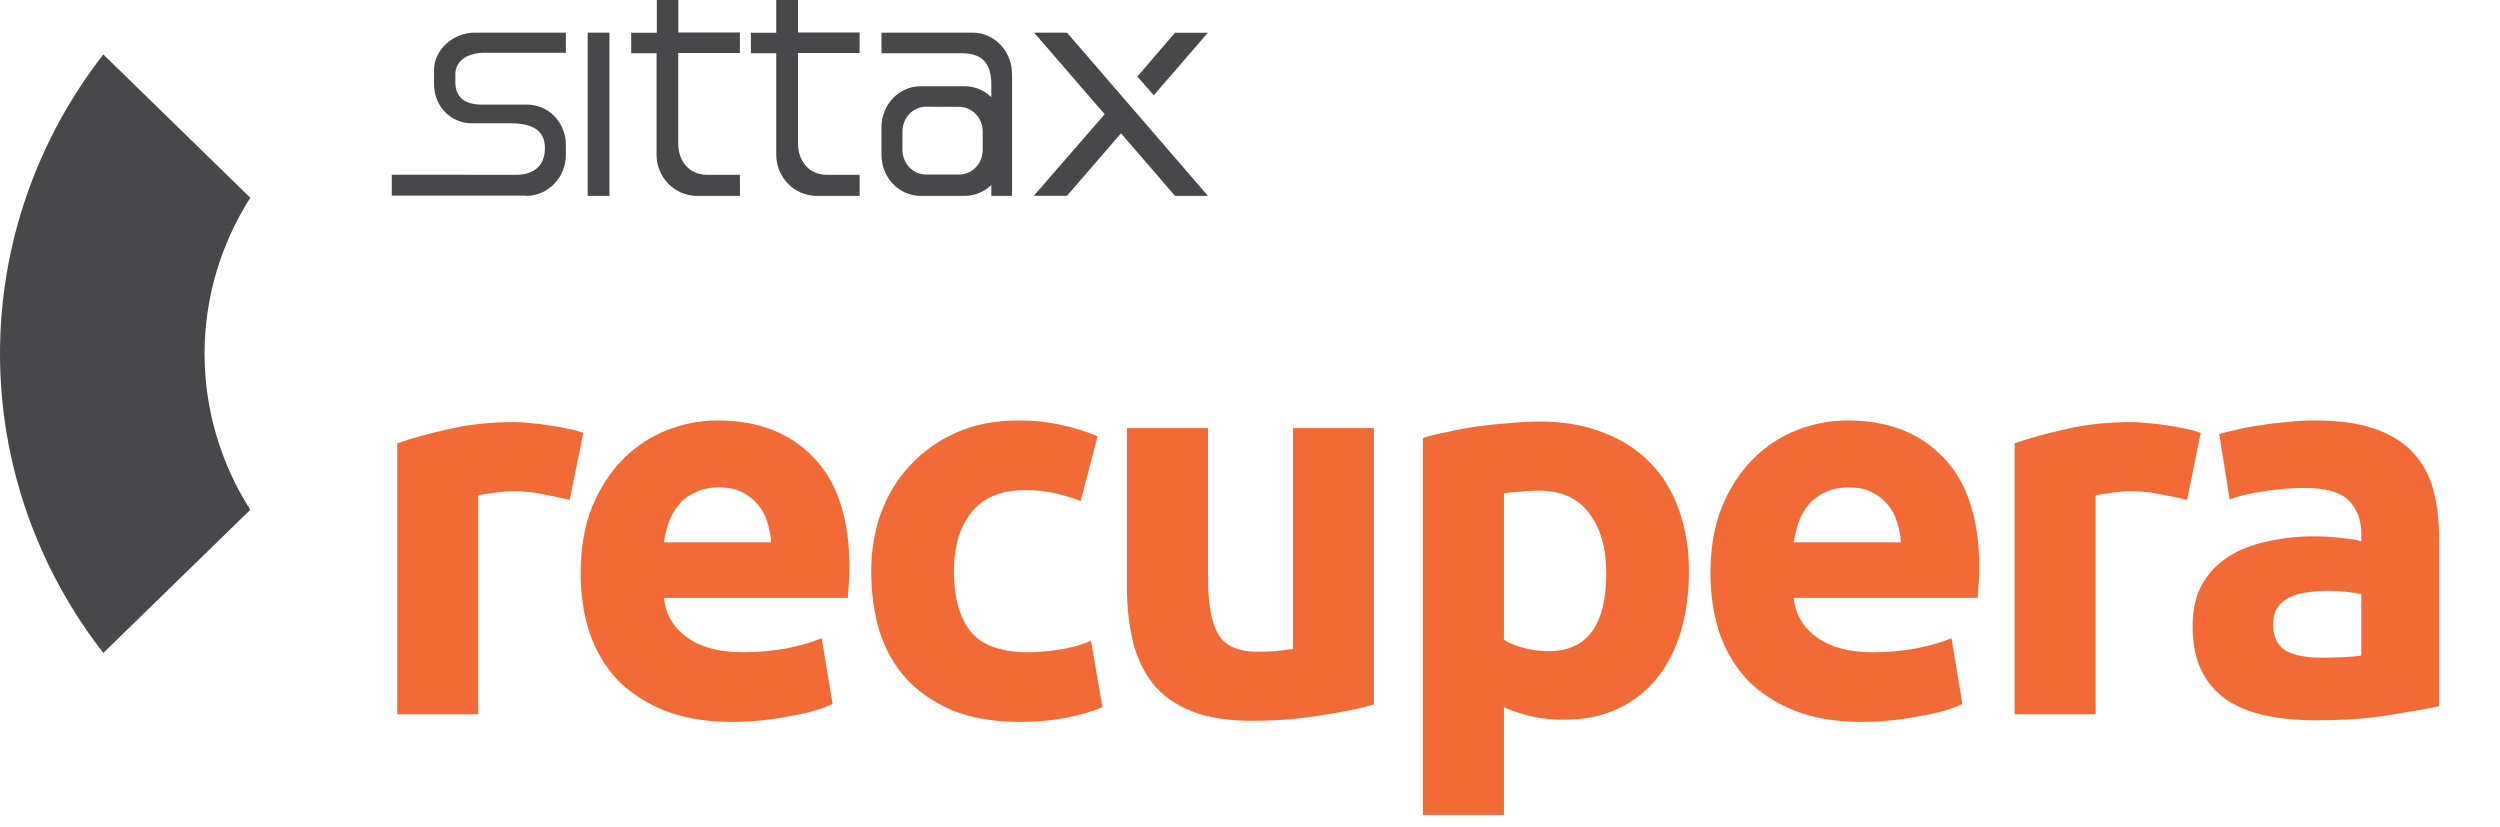
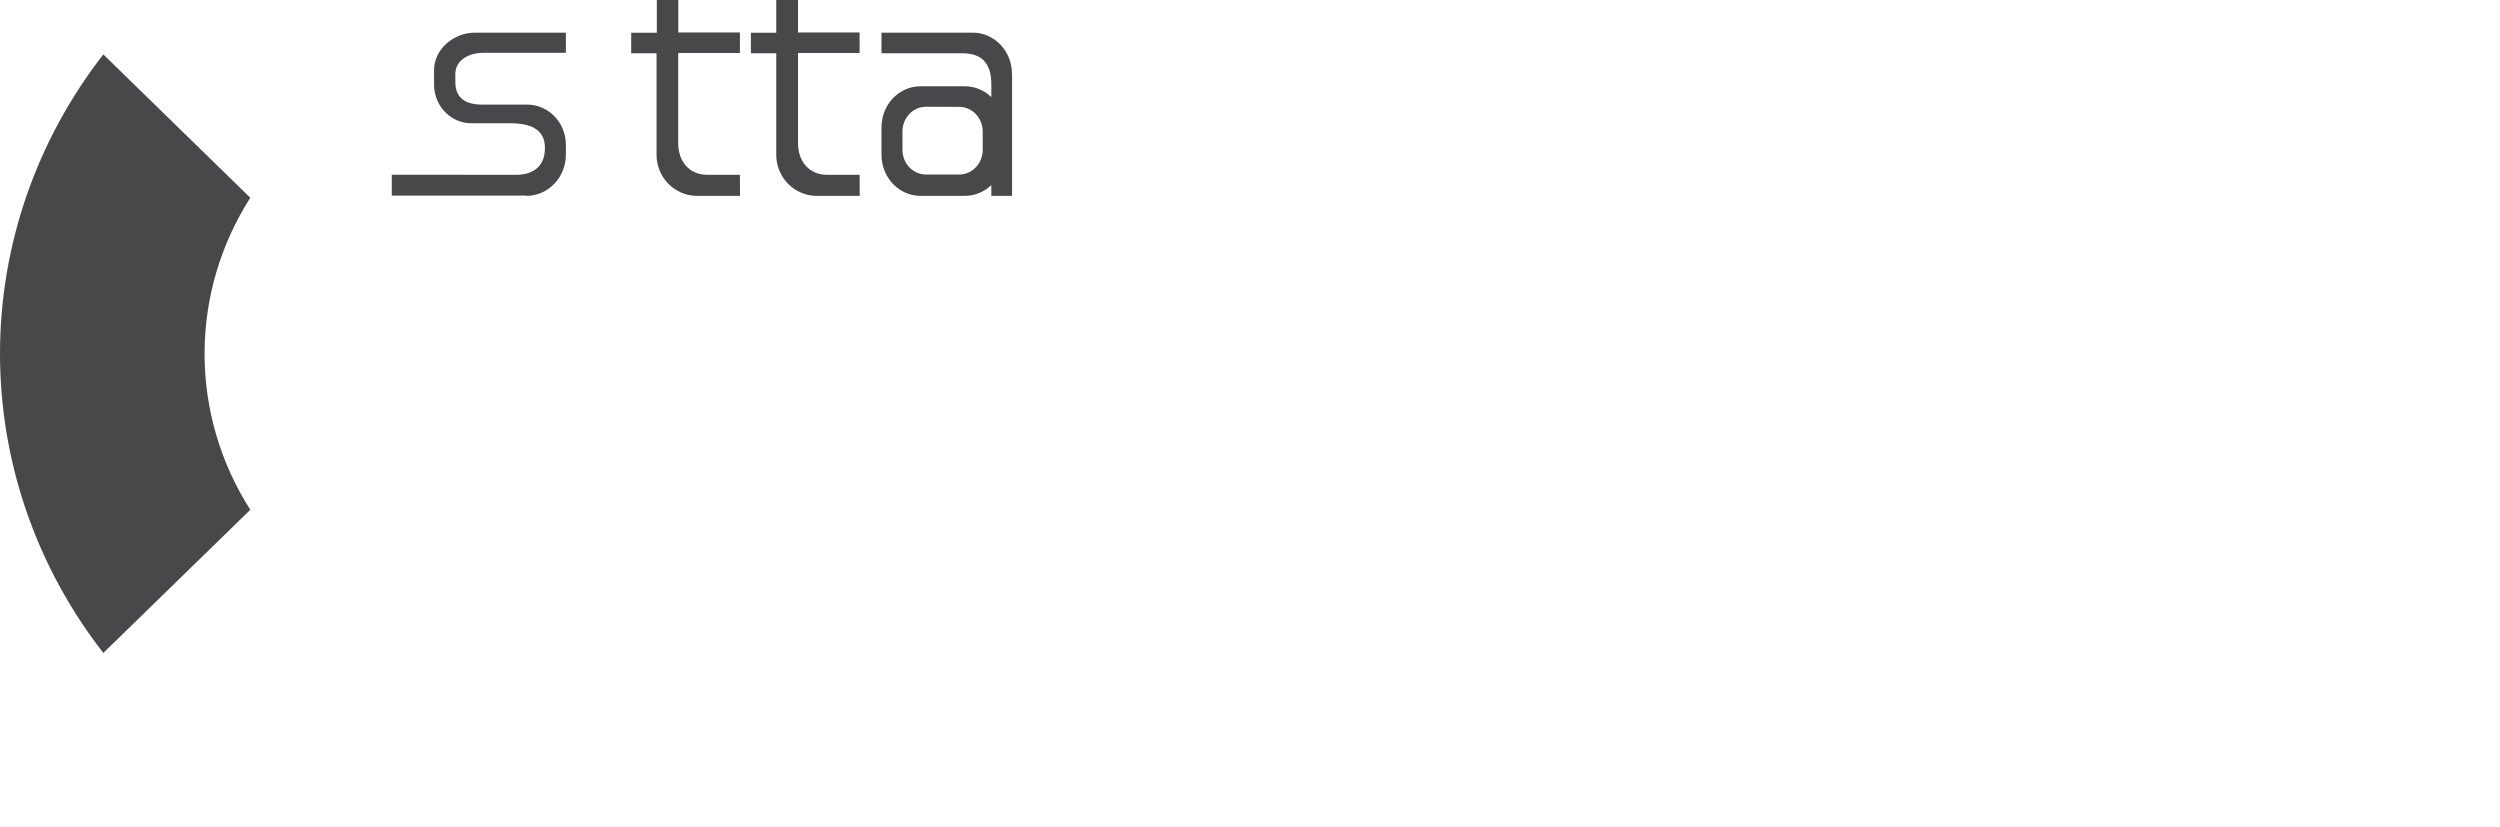
<svg xmlns="http://www.w3.org/2000/svg" width="133" height="44" viewBox="0 0 133 44" fill="none">
  <path d="M53.839 3.946C53.842 3.363 53.625 2.804 53.236 2.39C52.846 1.975 52.316 1.741 51.762 1.737H46.895V2.835H51.205C52.242 2.835 52.739 3.38 52.739 4.482V5.169C52.352 4.793 51.845 4.586 51.318 4.589H48.971C48.42 4.589 47.892 4.819 47.503 5.228C47.113 5.638 46.895 6.193 46.895 6.772V8.238C46.895 8.817 47.113 9.372 47.503 9.782C47.892 10.191 48.42 10.421 48.971 10.421H51.318C51.845 10.424 52.352 10.217 52.739 9.841V10.421H53.842V3.946H53.839ZM51.023 5.685C51.188 5.684 51.352 5.718 51.505 5.783C51.657 5.849 51.796 5.947 51.913 6.069C52.03 6.192 52.123 6.337 52.186 6.498C52.249 6.658 52.281 6.83 52.281 7.004V7.966C52.281 8.139 52.249 8.311 52.186 8.472C52.123 8.632 52.03 8.778 51.913 8.9C51.796 9.023 51.657 9.12 51.505 9.186C51.352 9.252 51.188 9.286 51.023 9.285H49.266C49.101 9.286 48.938 9.252 48.785 9.186C48.633 9.12 48.494 9.023 48.377 8.9C48.261 8.778 48.168 8.632 48.106 8.472C48.043 8.311 48.011 8.139 48.011 7.966V6.998C48.011 6.824 48.043 6.652 48.106 6.492C48.168 6.332 48.261 6.186 48.377 6.063C48.494 5.941 48.633 5.844 48.785 5.778C48.938 5.712 49.101 5.678 49.266 5.679L51.023 5.685Z" fill="#48474A" />
  <path d="M45.731 9.298H43.981C43.032 9.298 42.455 8.563 42.455 7.631V2.819H45.731V1.727H42.455V0H41.297V1.742H39.947V2.833H41.297V8.232C41.296 8.52 41.352 8.804 41.46 9.07C41.568 9.335 41.726 9.577 41.926 9.78C42.126 9.983 42.364 10.144 42.625 10.254C42.886 10.364 43.167 10.421 43.45 10.421H45.737L45.731 9.298Z" fill="#48474A" />
  <path d="M39.363 9.298H37.607C36.658 9.298 36.081 8.563 36.081 7.631V2.819H39.363V1.727H36.086V0H34.943V1.742H33.579V2.833H34.928V8.232C34.928 8.52 34.984 8.804 35.092 9.07C35.2 9.335 35.358 9.577 35.558 9.78C35.758 9.983 35.995 10.144 36.257 10.254C36.518 10.364 36.798 10.421 37.081 10.421H39.369L39.363 9.298Z" fill="#48474A" />
-   <path d="M31.264 10.421H32.422V1.737H31.264V10.421Z" fill="#48474A" />
  <path d="M27.998 10.421C28.276 10.421 28.551 10.363 28.808 10.252C29.064 10.141 29.297 9.978 29.493 9.773C29.689 9.569 29.844 9.326 29.949 9.058C30.054 8.791 30.107 8.505 30.105 8.217V7.688C30.101 7.126 29.885 6.588 29.502 6.191C29.119 5.794 28.601 5.569 28.06 5.565H25.654C24.711 5.565 24.224 5.17 24.224 4.365C24.224 4.249 24.224 4.075 24.224 3.97C24.21 3.247 24.854 2.809 25.766 2.809H30.105V1.737H25.262C24.143 1.737 23.091 2.608 23.091 3.732V4.493C23.09 4.767 23.142 5.038 23.243 5.29C23.345 5.543 23.493 5.772 23.681 5.964C23.869 6.157 24.091 6.308 24.336 6.41C24.58 6.512 24.842 6.562 25.105 6.558H27.165C28.485 6.558 28.975 7.064 28.989 7.83V7.897C28.989 8.745 28.471 9.303 27.447 9.3L20.842 9.294V10.406H27.998V10.421Z" fill="#48474A" />
-   <path d="M61.379 5.069L64.26 1.74H62.512L60.506 4.07L61.379 5.069ZM59.63 7.085L62.512 10.421H64.263C61.76 7.523 59.261 4.629 56.765 1.737H55.014L58.769 6.077L55 10.415H56.765L59.644 7.083L59.63 7.085Z" fill="#48474A" />
  <path fill-rule="evenodd" clip-rule="evenodd" d="M5.497 2.895C1.931 7.474 0 13.066 0 18.816C0 24.566 1.931 30.157 5.497 34.737L13.316 27.121C11.726 24.63 10.883 21.754 10.883 18.82C10.883 15.886 11.726 13.011 13.316 10.52L5.497 2.895Z" fill="#48474A" />
-   <path d="M30.308 26.595C29.922 26.498 29.469 26.402 28.948 26.305C28.427 26.189 27.867 26.132 27.269 26.132C26.998 26.132 26.67 26.16 26.284 26.218C25.918 26.257 25.638 26.305 25.445 26.363V38H21.132V23.584C21.904 23.314 22.811 23.063 23.853 22.832C24.914 22.581 26.091 22.455 27.384 22.455C27.616 22.455 27.896 22.475 28.224 22.513C28.552 22.532 28.88 22.571 29.208 22.629C29.536 22.668 29.864 22.725 30.192 22.803C30.52 22.86 30.8 22.938 31.032 23.034L30.308 26.595ZM30.89 30.503C30.89 29.152 31.093 27.975 31.498 26.971C31.923 25.948 32.473 25.099 33.148 24.424C33.824 23.748 34.596 23.237 35.464 22.89C36.352 22.542 37.259 22.368 38.185 22.368C40.346 22.368 42.054 23.034 43.309 24.366C44.563 25.678 45.19 27.617 45.19 30.184C45.19 30.435 45.181 30.715 45.161 31.024C45.142 31.313 45.123 31.574 45.103 31.805H35.319C35.416 32.693 35.831 33.397 36.564 33.918C37.297 34.44 38.281 34.7 39.517 34.7C40.308 34.7 41.08 34.633 41.832 34.497C42.604 34.343 43.231 34.16 43.714 33.947L44.293 37.45C44.061 37.566 43.752 37.682 43.367 37.797C42.981 37.913 42.546 38.01 42.064 38.087C41.601 38.183 41.099 38.261 40.559 38.318C40.018 38.376 39.478 38.405 38.938 38.405C37.567 38.405 36.371 38.203 35.348 37.797C34.345 37.392 33.505 36.842 32.83 36.147C32.173 35.433 31.681 34.594 31.353 33.629C31.045 32.664 30.89 31.622 30.89 30.503ZM41.022 28.853C41.002 28.486 40.935 28.129 40.819 27.782C40.723 27.434 40.559 27.125 40.327 26.855C40.115 26.585 39.835 26.363 39.488 26.189C39.16 26.016 38.745 25.929 38.243 25.929C37.76 25.929 37.346 26.016 36.998 26.189C36.651 26.344 36.361 26.556 36.13 26.826C35.898 27.096 35.715 27.415 35.58 27.782C35.464 28.129 35.377 28.486 35.319 28.853H41.022ZM46.348 30.387C46.348 29.287 46.521 28.254 46.869 27.29C47.235 26.305 47.756 25.456 48.432 24.742C49.107 24.009 49.928 23.43 50.892 23.005C51.857 22.581 52.957 22.368 54.192 22.368C55.003 22.368 55.746 22.446 56.421 22.6C57.097 22.735 57.753 22.938 58.39 23.208L57.492 26.653C57.087 26.498 56.643 26.363 56.161 26.247C55.678 26.132 55.138 26.074 54.54 26.074C53.266 26.074 52.311 26.469 51.674 27.261C51.056 28.052 50.748 29.094 50.748 30.387C50.748 31.757 51.037 32.818 51.616 33.571C52.214 34.324 53.247 34.7 54.713 34.7C55.234 34.7 55.794 34.652 56.392 34.555C56.991 34.459 57.541 34.304 58.042 34.092L58.65 37.624C58.148 37.836 57.521 38.019 56.769 38.174C56.016 38.328 55.186 38.405 54.279 38.405C52.89 38.405 51.693 38.203 50.69 37.797C49.686 37.373 48.856 36.803 48.2 36.09C47.563 35.375 47.091 34.536 46.782 33.571C46.492 32.587 46.348 31.525 46.348 30.387ZM73.095 37.479C72.362 37.691 71.416 37.884 70.258 38.058C69.1 38.251 67.885 38.347 66.611 38.347C65.318 38.347 64.237 38.174 63.369 37.826C62.52 37.479 61.844 36.996 61.342 36.379C60.841 35.742 60.484 34.989 60.271 34.121C60.059 33.253 59.953 32.297 59.953 31.255V22.774H64.266V30.734C64.266 32.124 64.449 33.127 64.816 33.745C65.183 34.362 65.868 34.671 66.871 34.671C67.18 34.671 67.508 34.661 67.856 34.642C68.203 34.603 68.512 34.565 68.782 34.526V22.774H73.095V37.479ZM85.452 30.503C85.452 29.171 85.153 28.11 84.554 27.318C83.956 26.508 83.068 26.103 81.891 26.103C81.505 26.103 81.148 26.122 80.82 26.16C80.492 26.18 80.222 26.209 80.01 26.247V34.034C80.28 34.208 80.627 34.353 81.052 34.468C81.496 34.584 81.939 34.642 82.383 34.642C84.429 34.642 85.452 33.262 85.452 30.503ZM89.852 30.387C89.852 31.564 89.707 32.635 89.418 33.6C89.128 34.565 88.704 35.395 88.144 36.09C87.584 36.784 86.889 37.325 86.06 37.711C85.23 38.096 84.275 38.289 83.194 38.289C82.596 38.289 82.036 38.232 81.515 38.116C80.994 38 80.492 37.836 80.01 37.624V43.355H75.696V23.295C76.082 23.179 76.526 23.073 77.028 22.976C77.53 22.86 78.051 22.764 78.591 22.687C79.151 22.61 79.71 22.552 80.27 22.513C80.849 22.455 81.399 22.426 81.92 22.426C83.174 22.426 84.294 22.619 85.278 23.005C86.262 23.372 87.092 23.903 87.767 24.597C88.443 25.273 88.954 26.103 89.302 27.087C89.668 28.071 89.852 29.171 89.852 30.387ZM90.996 30.503C90.996 29.152 91.198 27.975 91.603 26.971C92.028 25.948 92.578 25.099 93.254 24.424C93.929 23.748 94.701 23.237 95.569 22.89C96.457 22.542 97.364 22.368 98.29 22.368C100.452 22.368 102.16 23.034 103.414 24.366C104.668 25.678 105.296 27.617 105.296 30.184C105.296 30.435 105.286 30.715 105.267 31.024C105.247 31.313 105.228 31.574 105.209 31.805H95.424C95.521 32.693 95.936 33.397 96.669 33.918C97.403 34.44 98.387 34.7 99.622 34.7C100.413 34.7 101.185 34.633 101.938 34.497C102.71 34.343 103.337 34.16 103.819 33.947L104.398 37.45C104.167 37.566 103.858 37.682 103.472 37.797C103.086 37.913 102.652 38.01 102.169 38.087C101.706 38.183 101.204 38.261 100.664 38.318C100.124 38.376 99.583 38.405 99.043 38.405C97.673 38.405 96.476 38.203 95.454 37.797C94.45 37.392 93.611 36.842 92.935 36.147C92.279 35.433 91.787 34.594 91.459 33.629C91.15 32.664 90.996 31.622 90.996 30.503ZM101.127 28.853C101.108 28.486 101.04 28.129 100.925 27.782C100.828 27.434 100.664 27.125 100.432 26.855C100.22 26.585 99.94 26.363 99.593 26.189C99.265 26.016 98.85 25.929 98.348 25.929C97.866 25.929 97.451 26.016 97.103 26.189C96.756 26.344 96.467 26.556 96.235 26.826C96.004 27.096 95.82 27.415 95.685 27.782C95.569 28.129 95.482 28.486 95.424 28.853H101.127ZM116.353 26.595C115.967 26.498 115.514 26.402 114.993 26.305C114.471 26.189 113.912 26.132 113.314 26.132C113.043 26.132 112.715 26.16 112.329 26.218C111.963 26.257 111.683 26.305 111.49 26.363V38H107.177V23.584C107.949 23.314 108.856 23.063 109.898 22.832C110.959 22.581 112.136 22.455 113.429 22.455C113.661 22.455 113.941 22.475 114.269 22.513C114.597 22.532 114.925 22.571 115.253 22.629C115.581 22.668 115.909 22.725 116.237 22.803C116.565 22.86 116.845 22.938 117.077 23.034L116.353 26.595ZM123.477 34.989C123.902 34.989 124.307 34.98 124.693 34.961C125.079 34.941 125.388 34.912 125.619 34.874V31.603C125.446 31.564 125.185 31.525 124.838 31.487C124.49 31.448 124.172 31.429 123.883 31.429C123.477 31.429 123.091 31.458 122.725 31.516C122.377 31.554 122.068 31.641 121.798 31.776C121.528 31.911 121.316 32.095 121.161 32.326C121.007 32.558 120.93 32.847 120.93 33.195C120.93 33.87 121.152 34.343 121.596 34.613C122.059 34.864 122.686 34.989 123.477 34.989ZM123.13 22.368C124.404 22.368 125.465 22.513 126.314 22.803C127.163 23.092 127.839 23.507 128.34 24.047C128.861 24.588 129.228 25.244 129.44 26.016C129.653 26.788 129.759 27.646 129.759 28.592V37.566C129.141 37.701 128.283 37.855 127.183 38.029C126.083 38.222 124.751 38.318 123.188 38.318C122.204 38.318 121.306 38.232 120.496 38.058C119.704 37.884 119.019 37.604 118.44 37.218C117.861 36.813 117.418 36.292 117.109 35.655C116.8 35.018 116.646 34.237 116.646 33.31C116.646 32.423 116.819 31.67 117.167 31.053C117.533 30.435 118.016 29.943 118.614 29.576C119.212 29.21 119.897 28.949 120.669 28.795C121.441 28.621 122.242 28.534 123.072 28.534C123.632 28.534 124.124 28.563 124.548 28.621C124.992 28.66 125.349 28.718 125.619 28.795V28.39C125.619 27.656 125.397 27.067 124.954 26.624C124.51 26.18 123.738 25.958 122.638 25.958C121.904 25.958 121.181 26.016 120.467 26.132C119.753 26.228 119.135 26.373 118.614 26.566L118.064 23.092C118.315 23.015 118.624 22.938 118.99 22.86C119.376 22.764 119.791 22.687 120.235 22.629C120.679 22.552 121.142 22.494 121.625 22.455C122.126 22.397 122.628 22.368 123.13 22.368Z" fill="#F26B37" />
</svg>